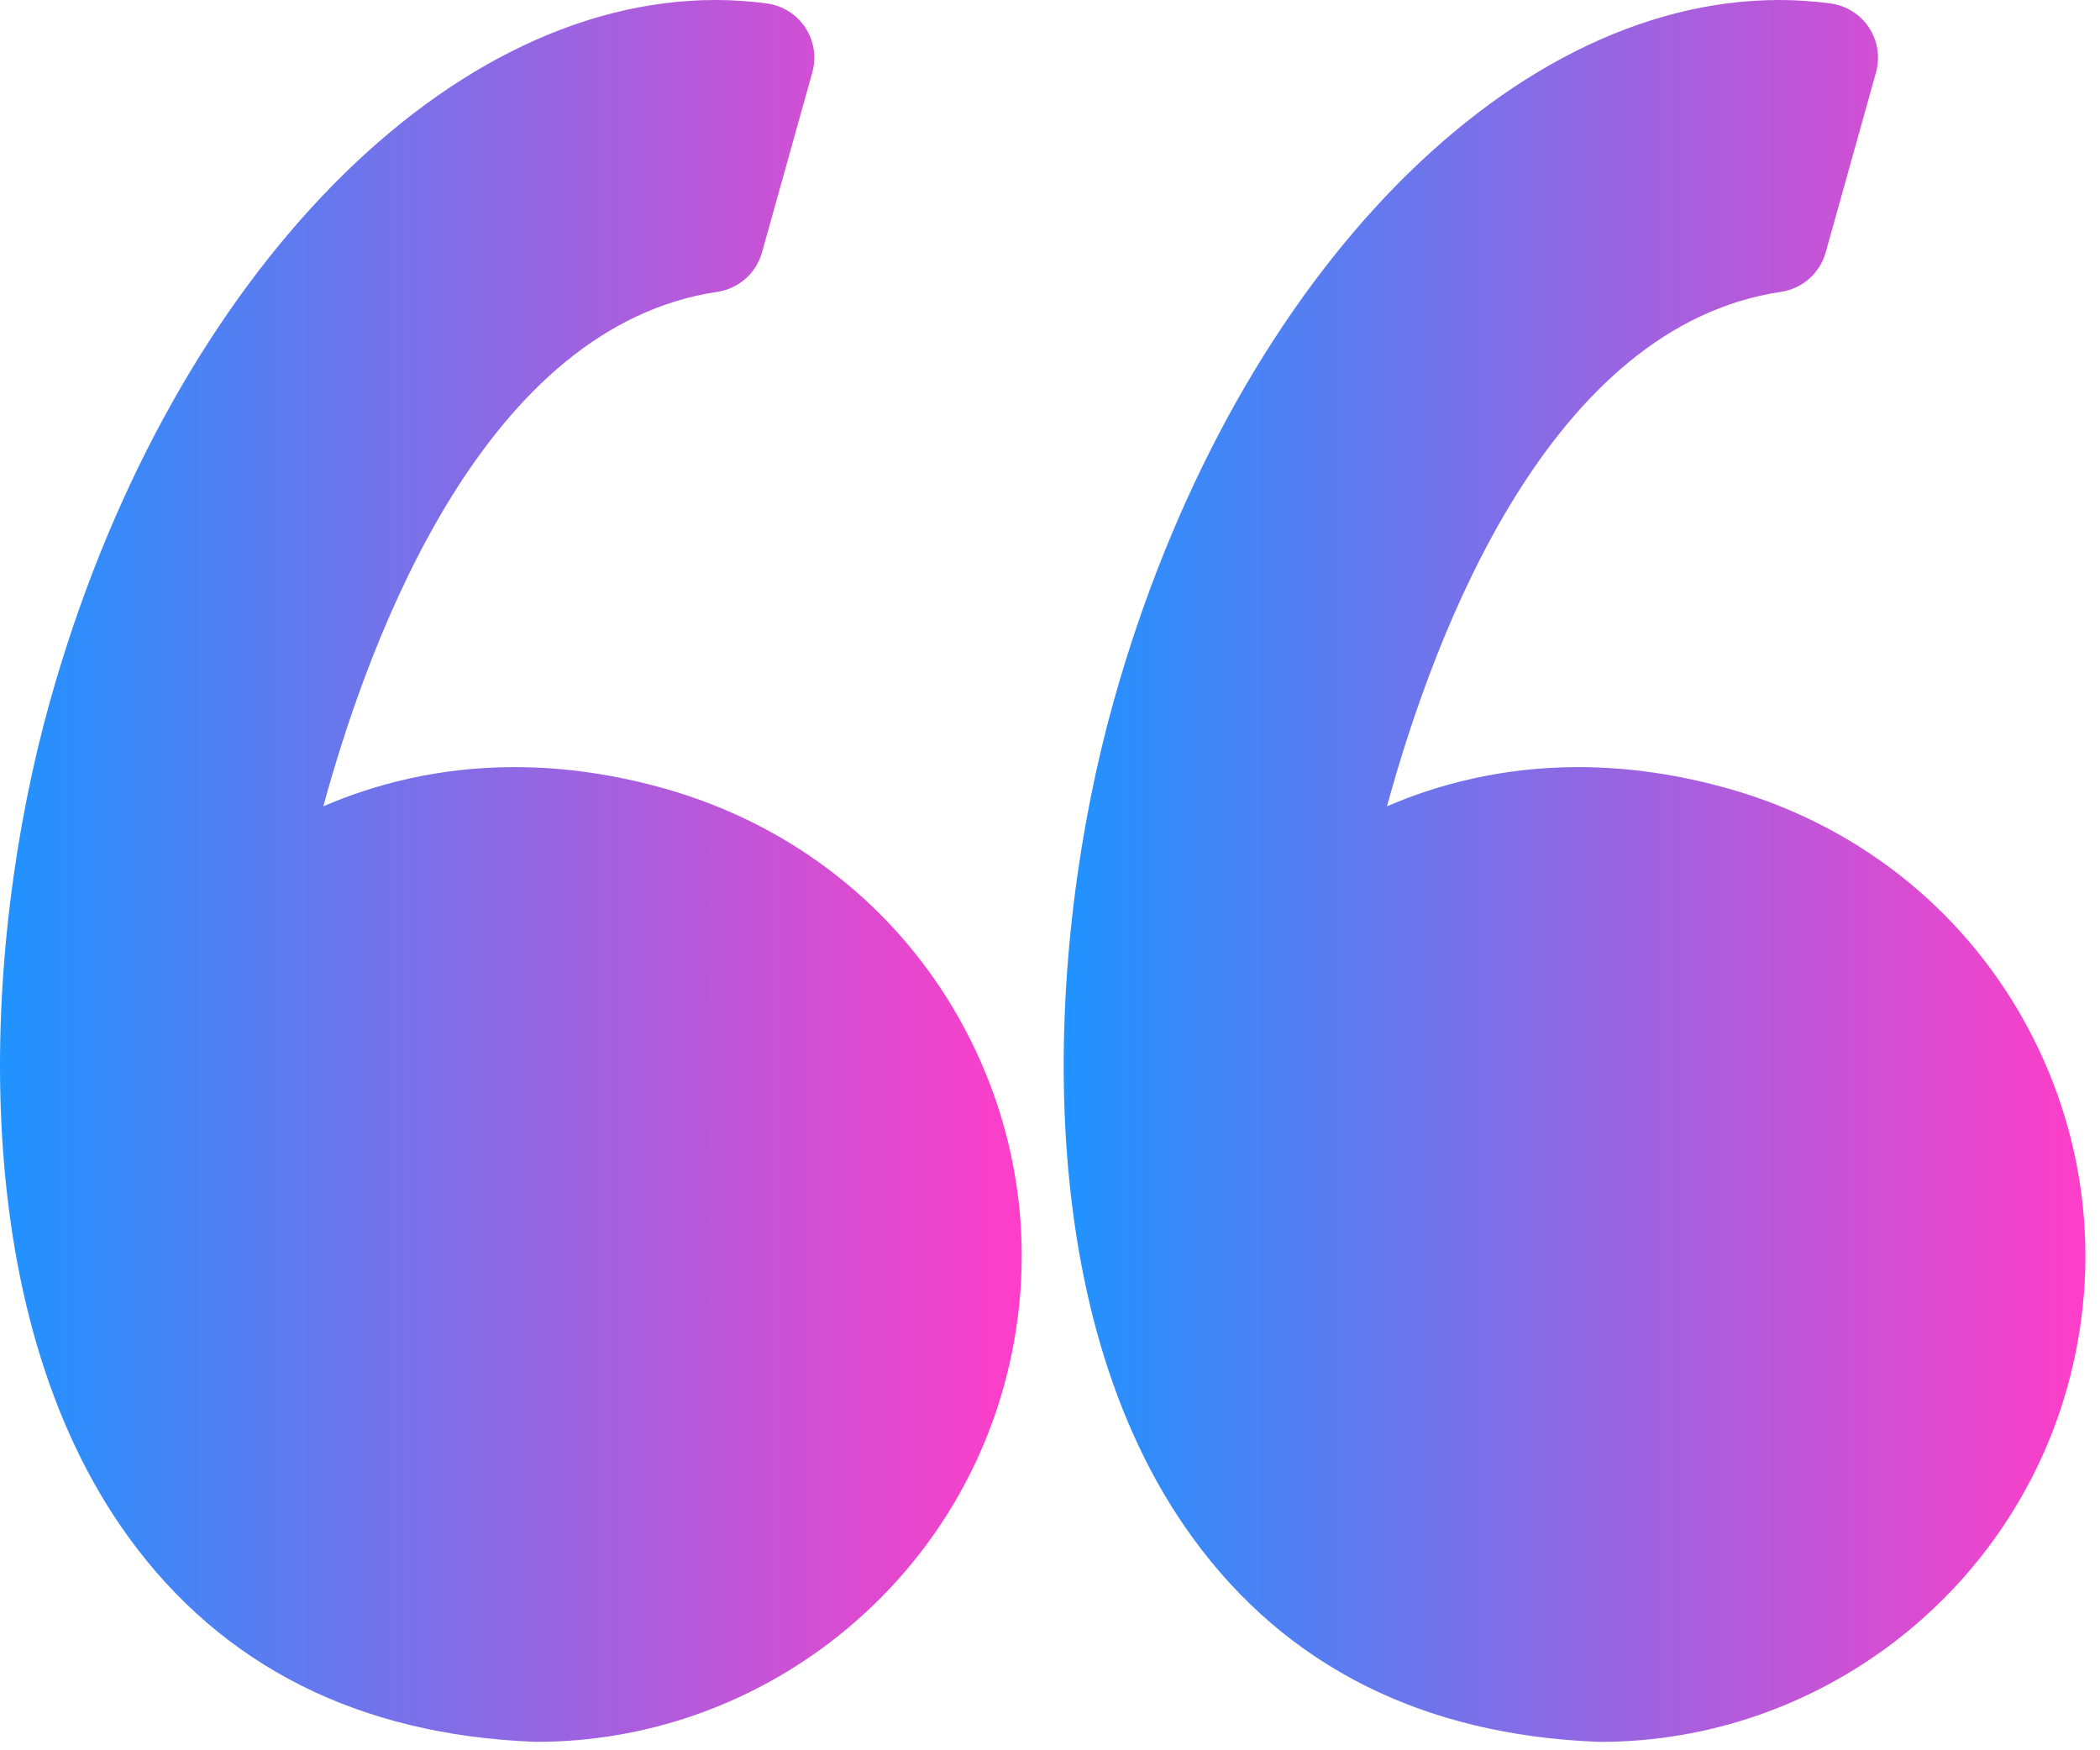
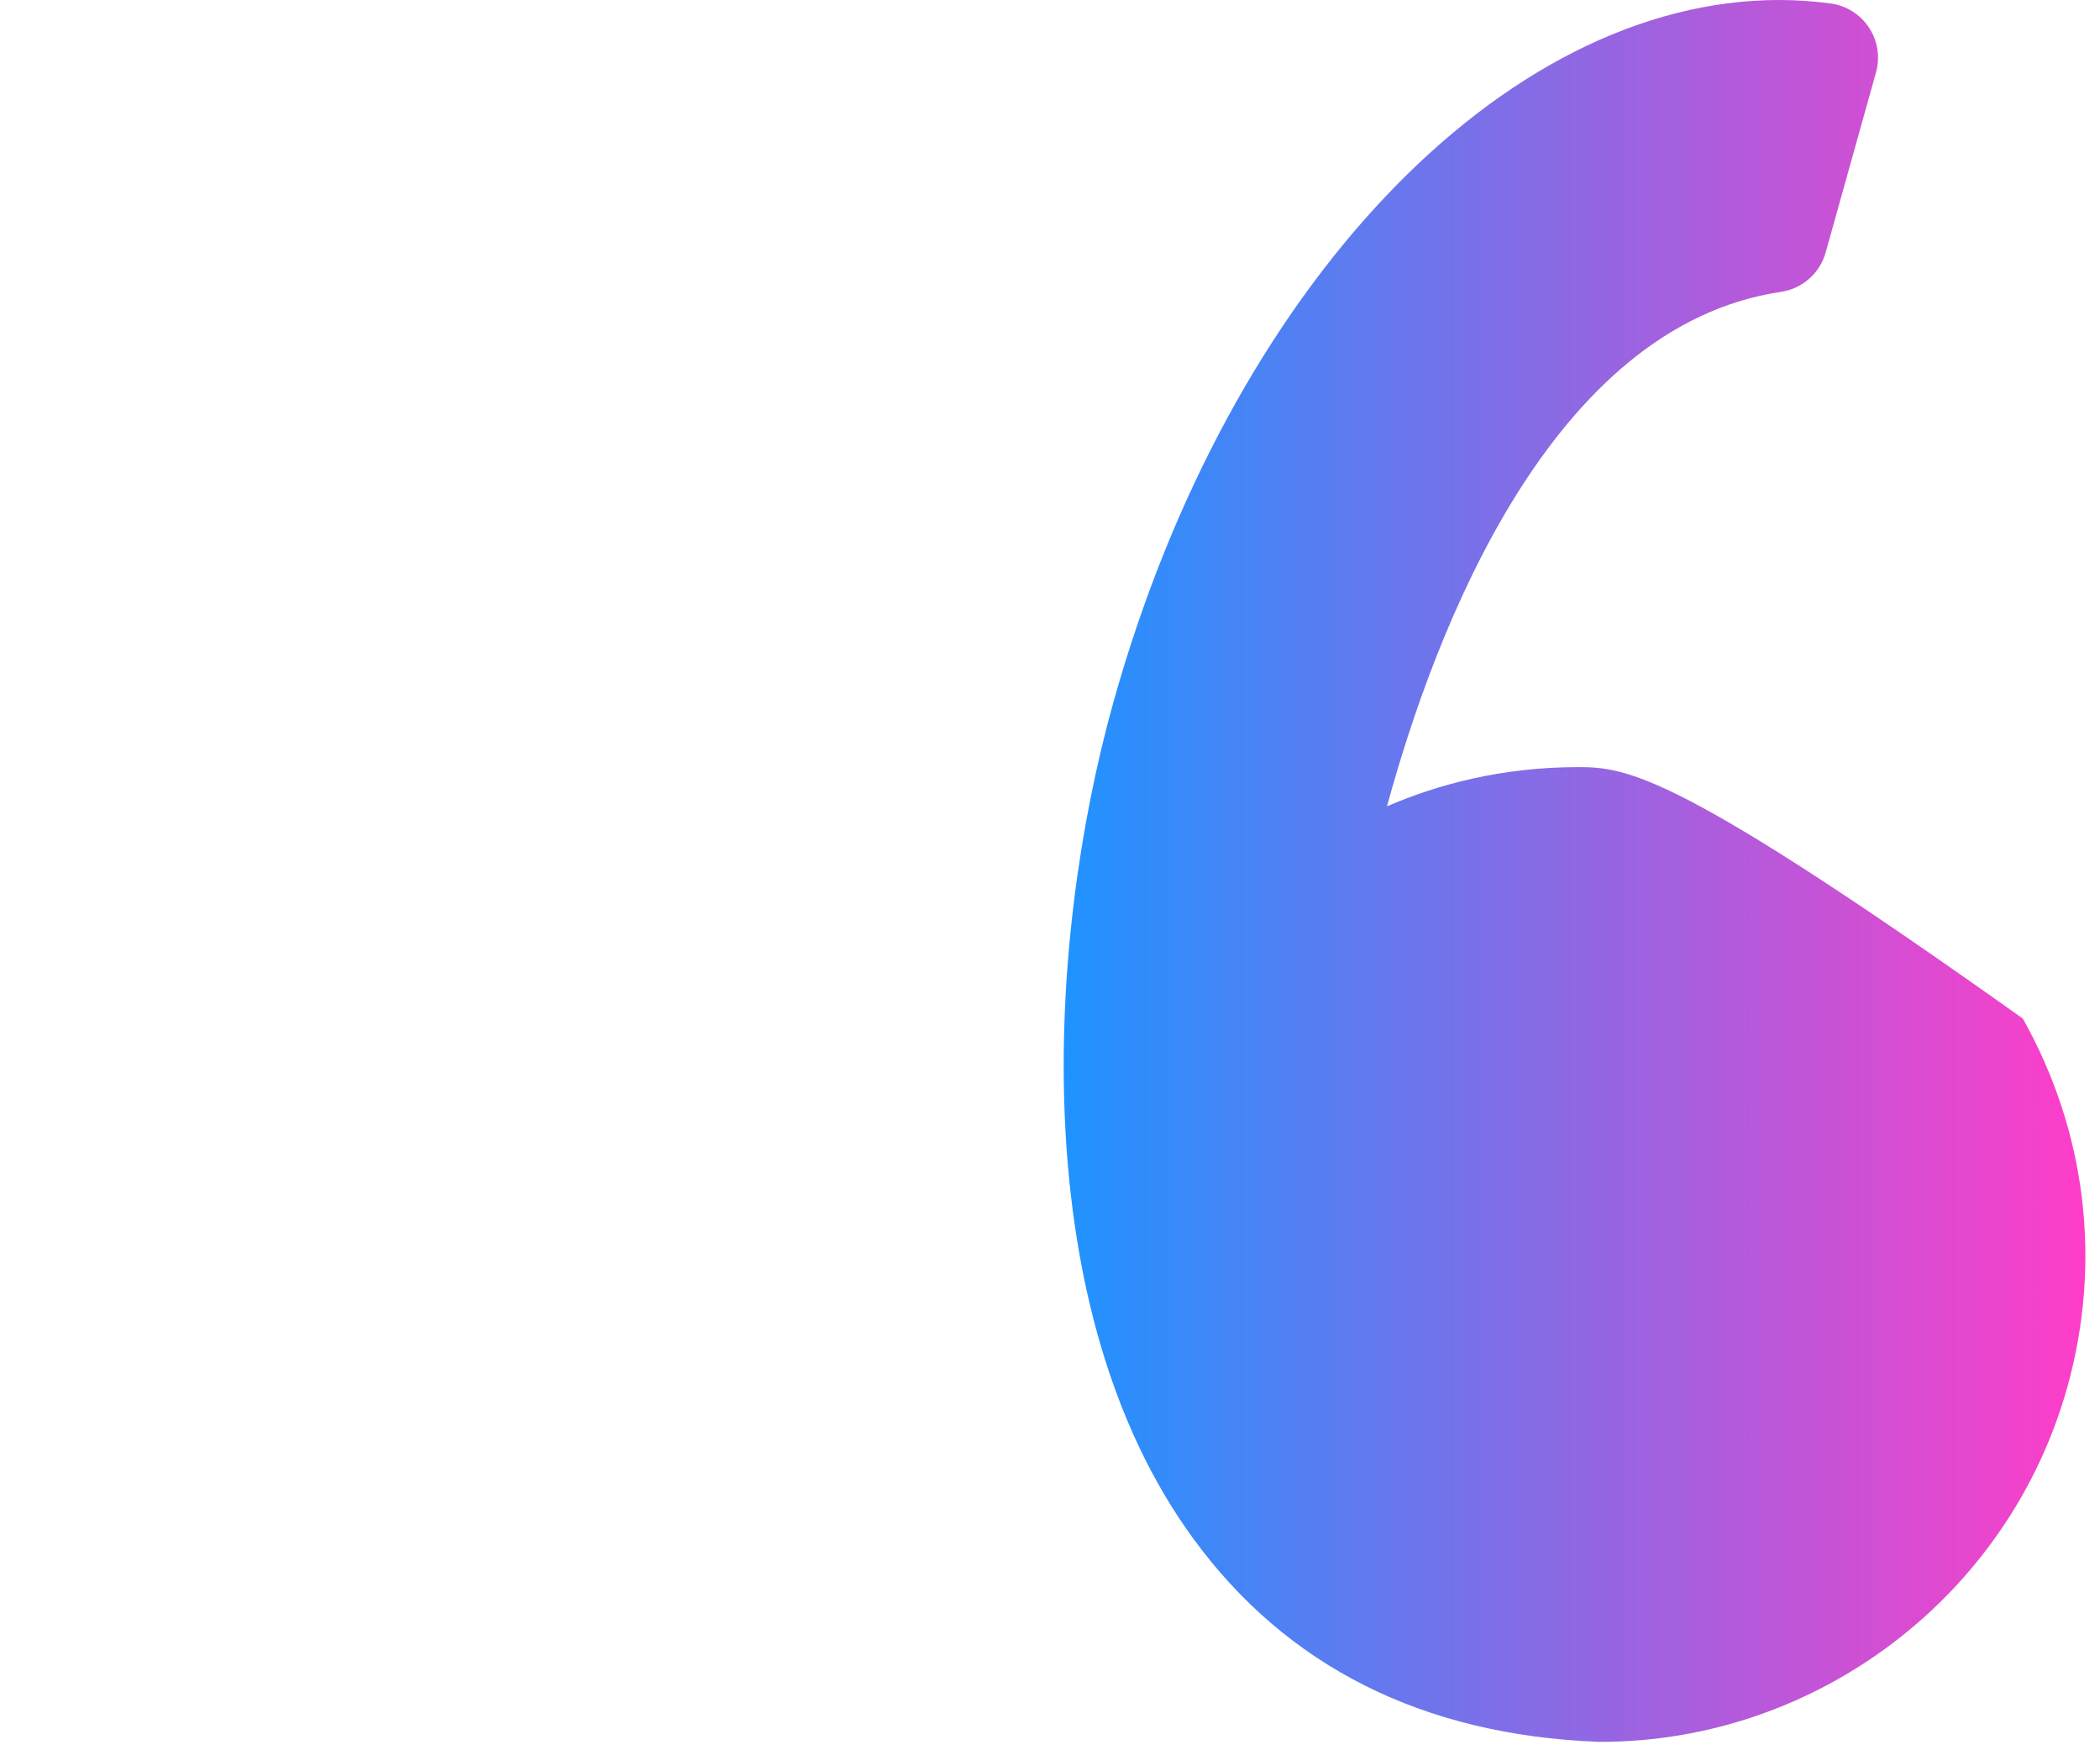
<svg xmlns="http://www.w3.org/2000/svg" width="96" height="80" viewBox="0 0 96 80" fill="none">
-   <path d="M30.512 36.081C28.164 35.405 25.816 35.062 23.532 35.062C20.005 35.062 17.062 35.868 14.78 36.855C16.98 28.801 22.265 14.904 32.793 13.339C33.768 13.194 34.567 12.489 34.833 11.54L37.134 3.31C37.328 2.614 37.213 1.869 36.816 1.265C36.419 0.661 35.781 0.258 35.066 0.16C34.289 0.054 33.497 0 32.712 0C20.075 0 7.56 13.19 2.279 32.076C-0.821 43.156 -1.73 59.814 5.906 70.299C10.179 76.166 16.413 79.299 24.435 79.612C24.468 79.613 24.5 79.614 24.533 79.614C34.431 79.614 43.208 72.948 45.878 63.405C47.473 57.7 46.752 51.717 43.846 46.554C40.971 41.449 36.236 37.728 30.512 36.081Z" fill="url(#paint0_linear)" />
-   <path d="M92.471 46.555C89.596 41.449 84.861 37.728 79.137 36.081C76.789 35.405 74.441 35.062 72.158 35.062C68.631 35.062 65.687 35.868 63.405 36.855C65.605 28.801 70.89 14.904 81.419 13.339C82.394 13.194 83.192 12.489 83.459 11.54L85.76 3.31C85.954 2.614 85.839 1.869 85.442 1.265C85.046 0.661 84.408 0.258 83.692 0.16C82.916 0.054 82.124 0 81.338 0C68.701 0 56.186 13.19 50.904 32.076C47.805 43.156 46.896 59.814 54.533 70.301C58.805 76.167 65.04 79.301 73.061 79.613C73.094 79.614 73.126 79.615 73.16 79.615C83.057 79.615 91.835 72.949 94.505 63.406C96.098 57.701 95.376 51.717 92.471 46.555Z" fill="url(#paint1_linear)" />
+   <path d="M92.471 46.555C76.789 35.405 74.441 35.062 72.158 35.062C68.631 35.062 65.687 35.868 63.405 36.855C65.605 28.801 70.89 14.904 81.419 13.339C82.394 13.194 83.192 12.489 83.459 11.54L85.76 3.31C85.954 2.614 85.839 1.869 85.442 1.265C85.046 0.661 84.408 0.258 83.692 0.16C82.916 0.054 82.124 0 81.338 0C68.701 0 56.186 13.19 50.904 32.076C47.805 43.156 46.896 59.814 54.533 70.301C58.805 76.167 65.04 79.301 73.061 79.613C73.094 79.614 73.126 79.615 73.16 79.615C83.057 79.615 91.835 72.949 94.505 63.406C96.098 57.701 95.376 51.717 92.471 46.555Z" fill="url(#paint1_linear)" />
  <defs>
    <linearGradient id="paint0_linear" x1="0" y1="39.276" x2="46.707" y2="39.276" gradientUnits="userSpaceOnUse">
      <stop stop-color="#1F93FF" />
      <stop offset="1" stop-color="#FF3DC8" />
    </linearGradient>
    <linearGradient id="paint1_linear" x1="48.626" y1="39.277" x2="95.332" y2="39.277" gradientUnits="userSpaceOnUse">
      <stop stop-color="#1F93FF" />
      <stop offset="1" stop-color="#FF3DC8" />
    </linearGradient>
  </defs>
</svg>